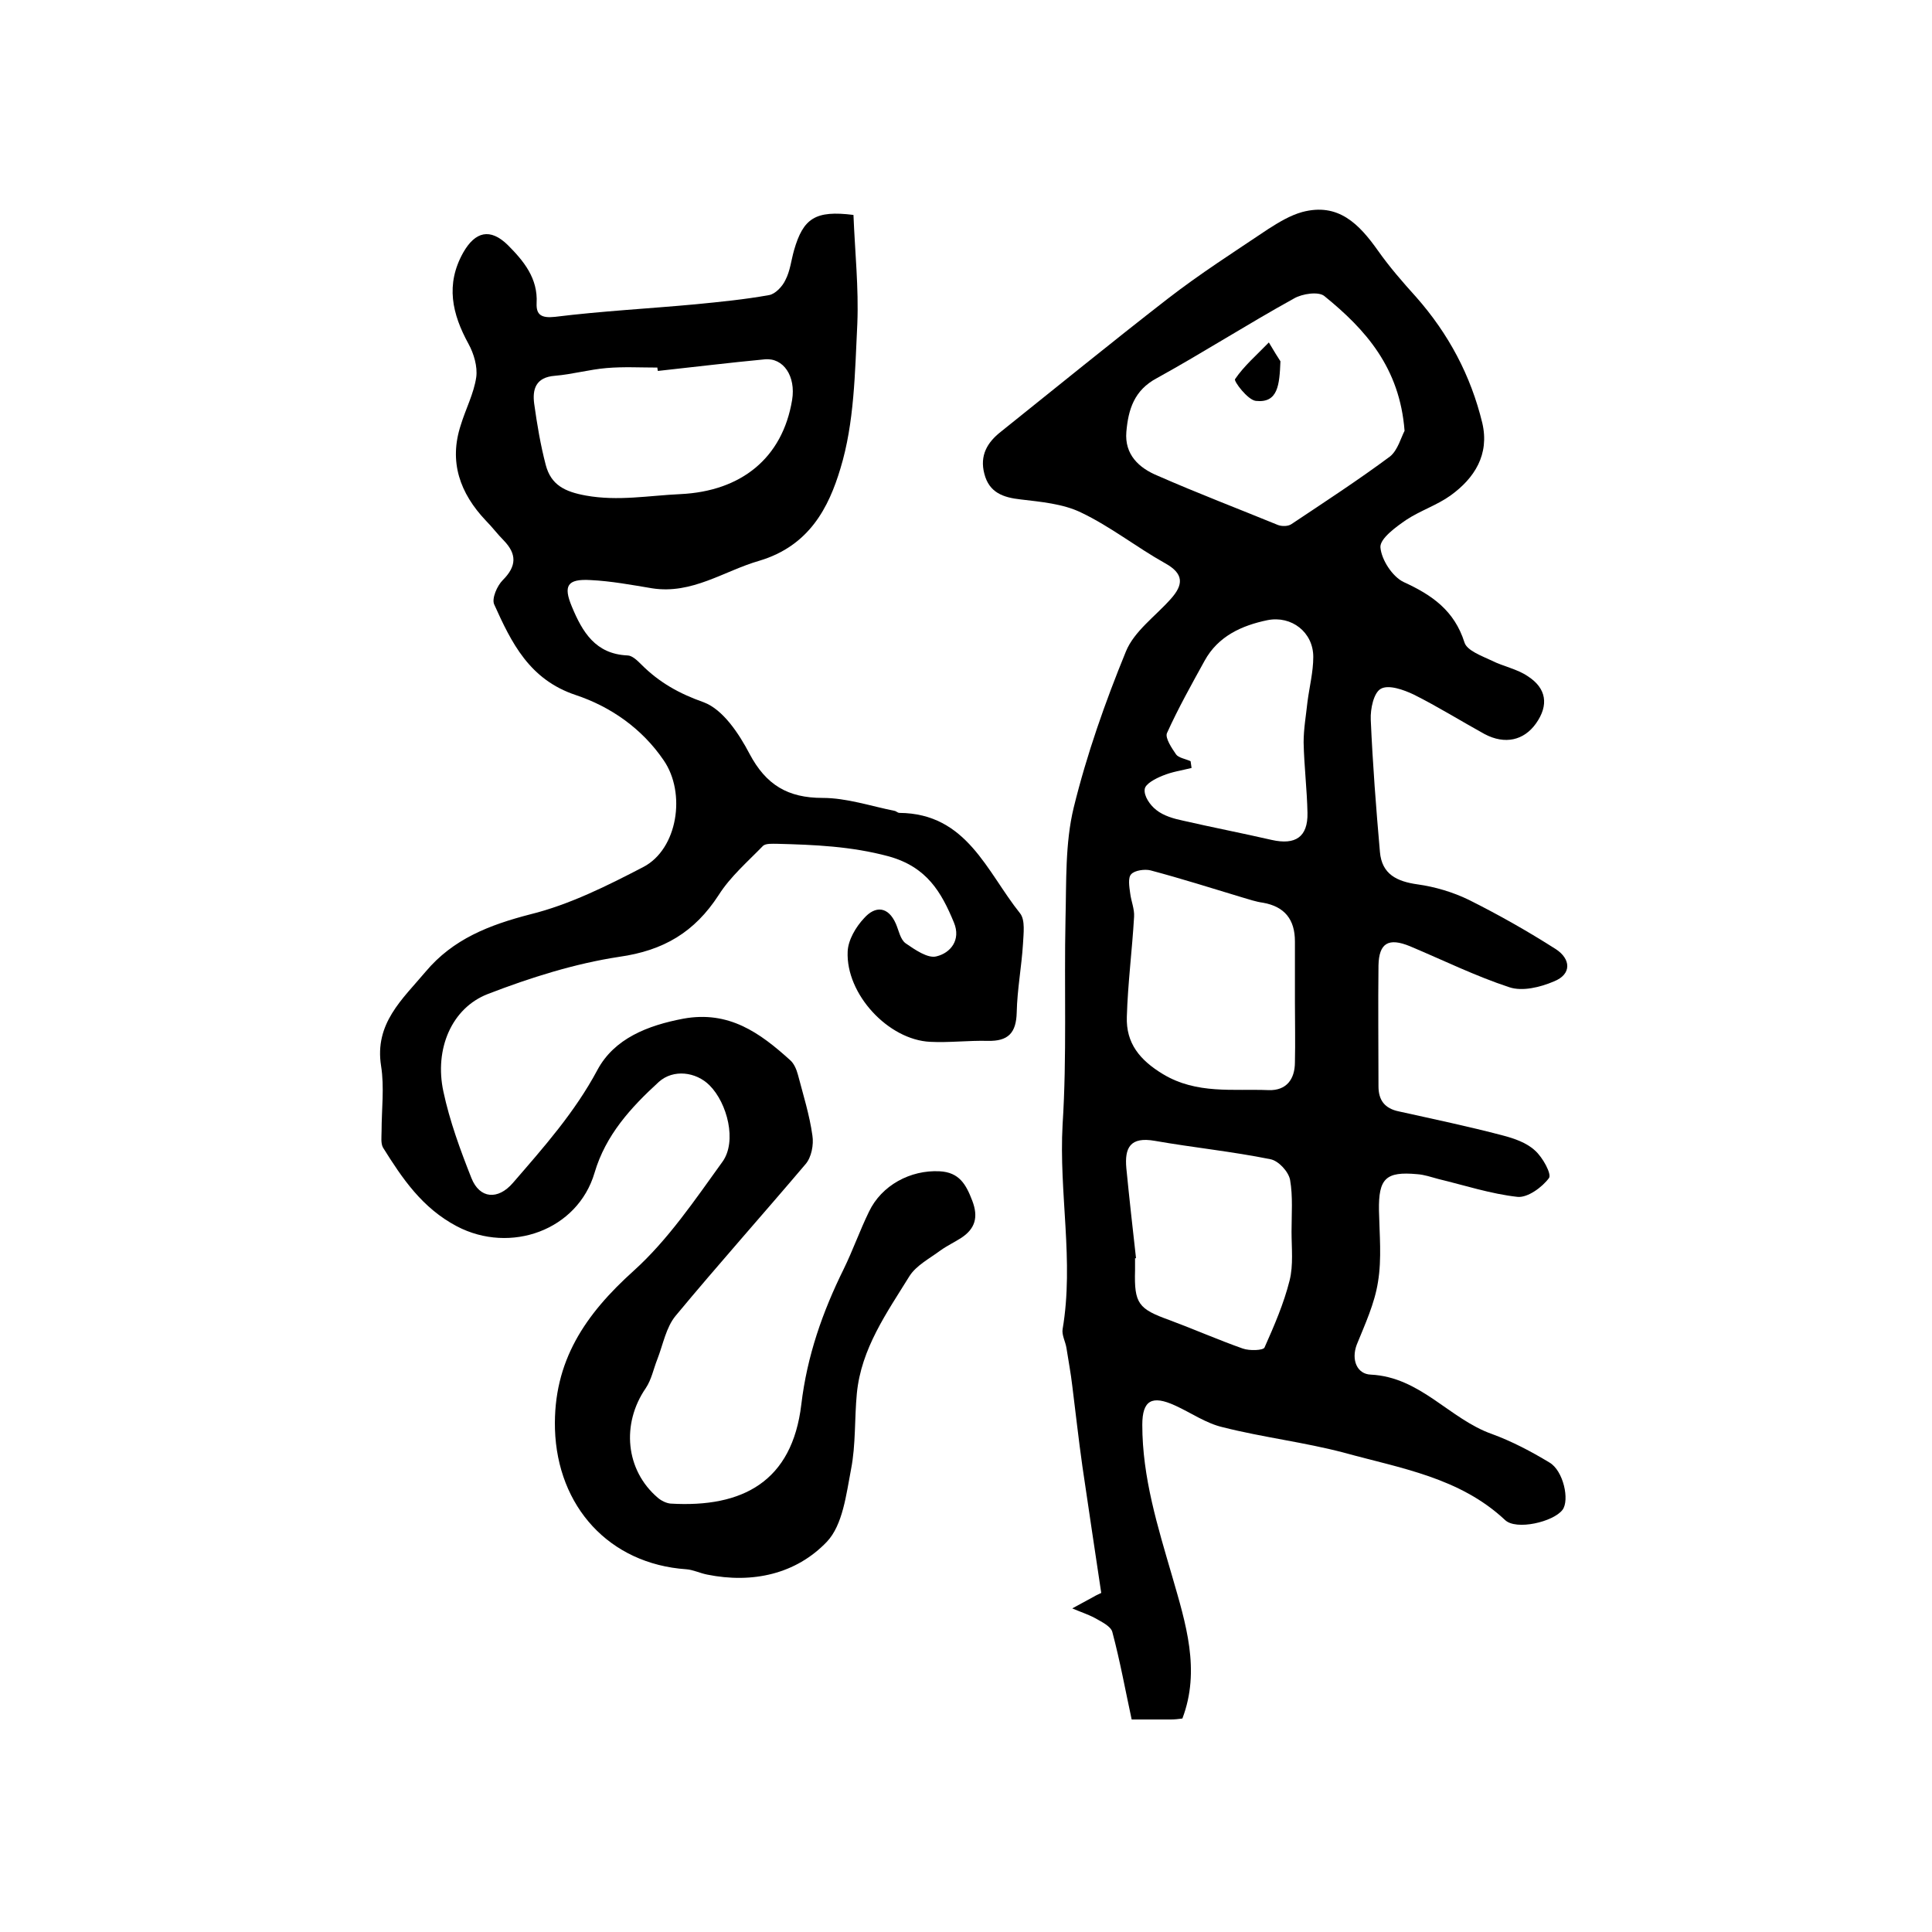
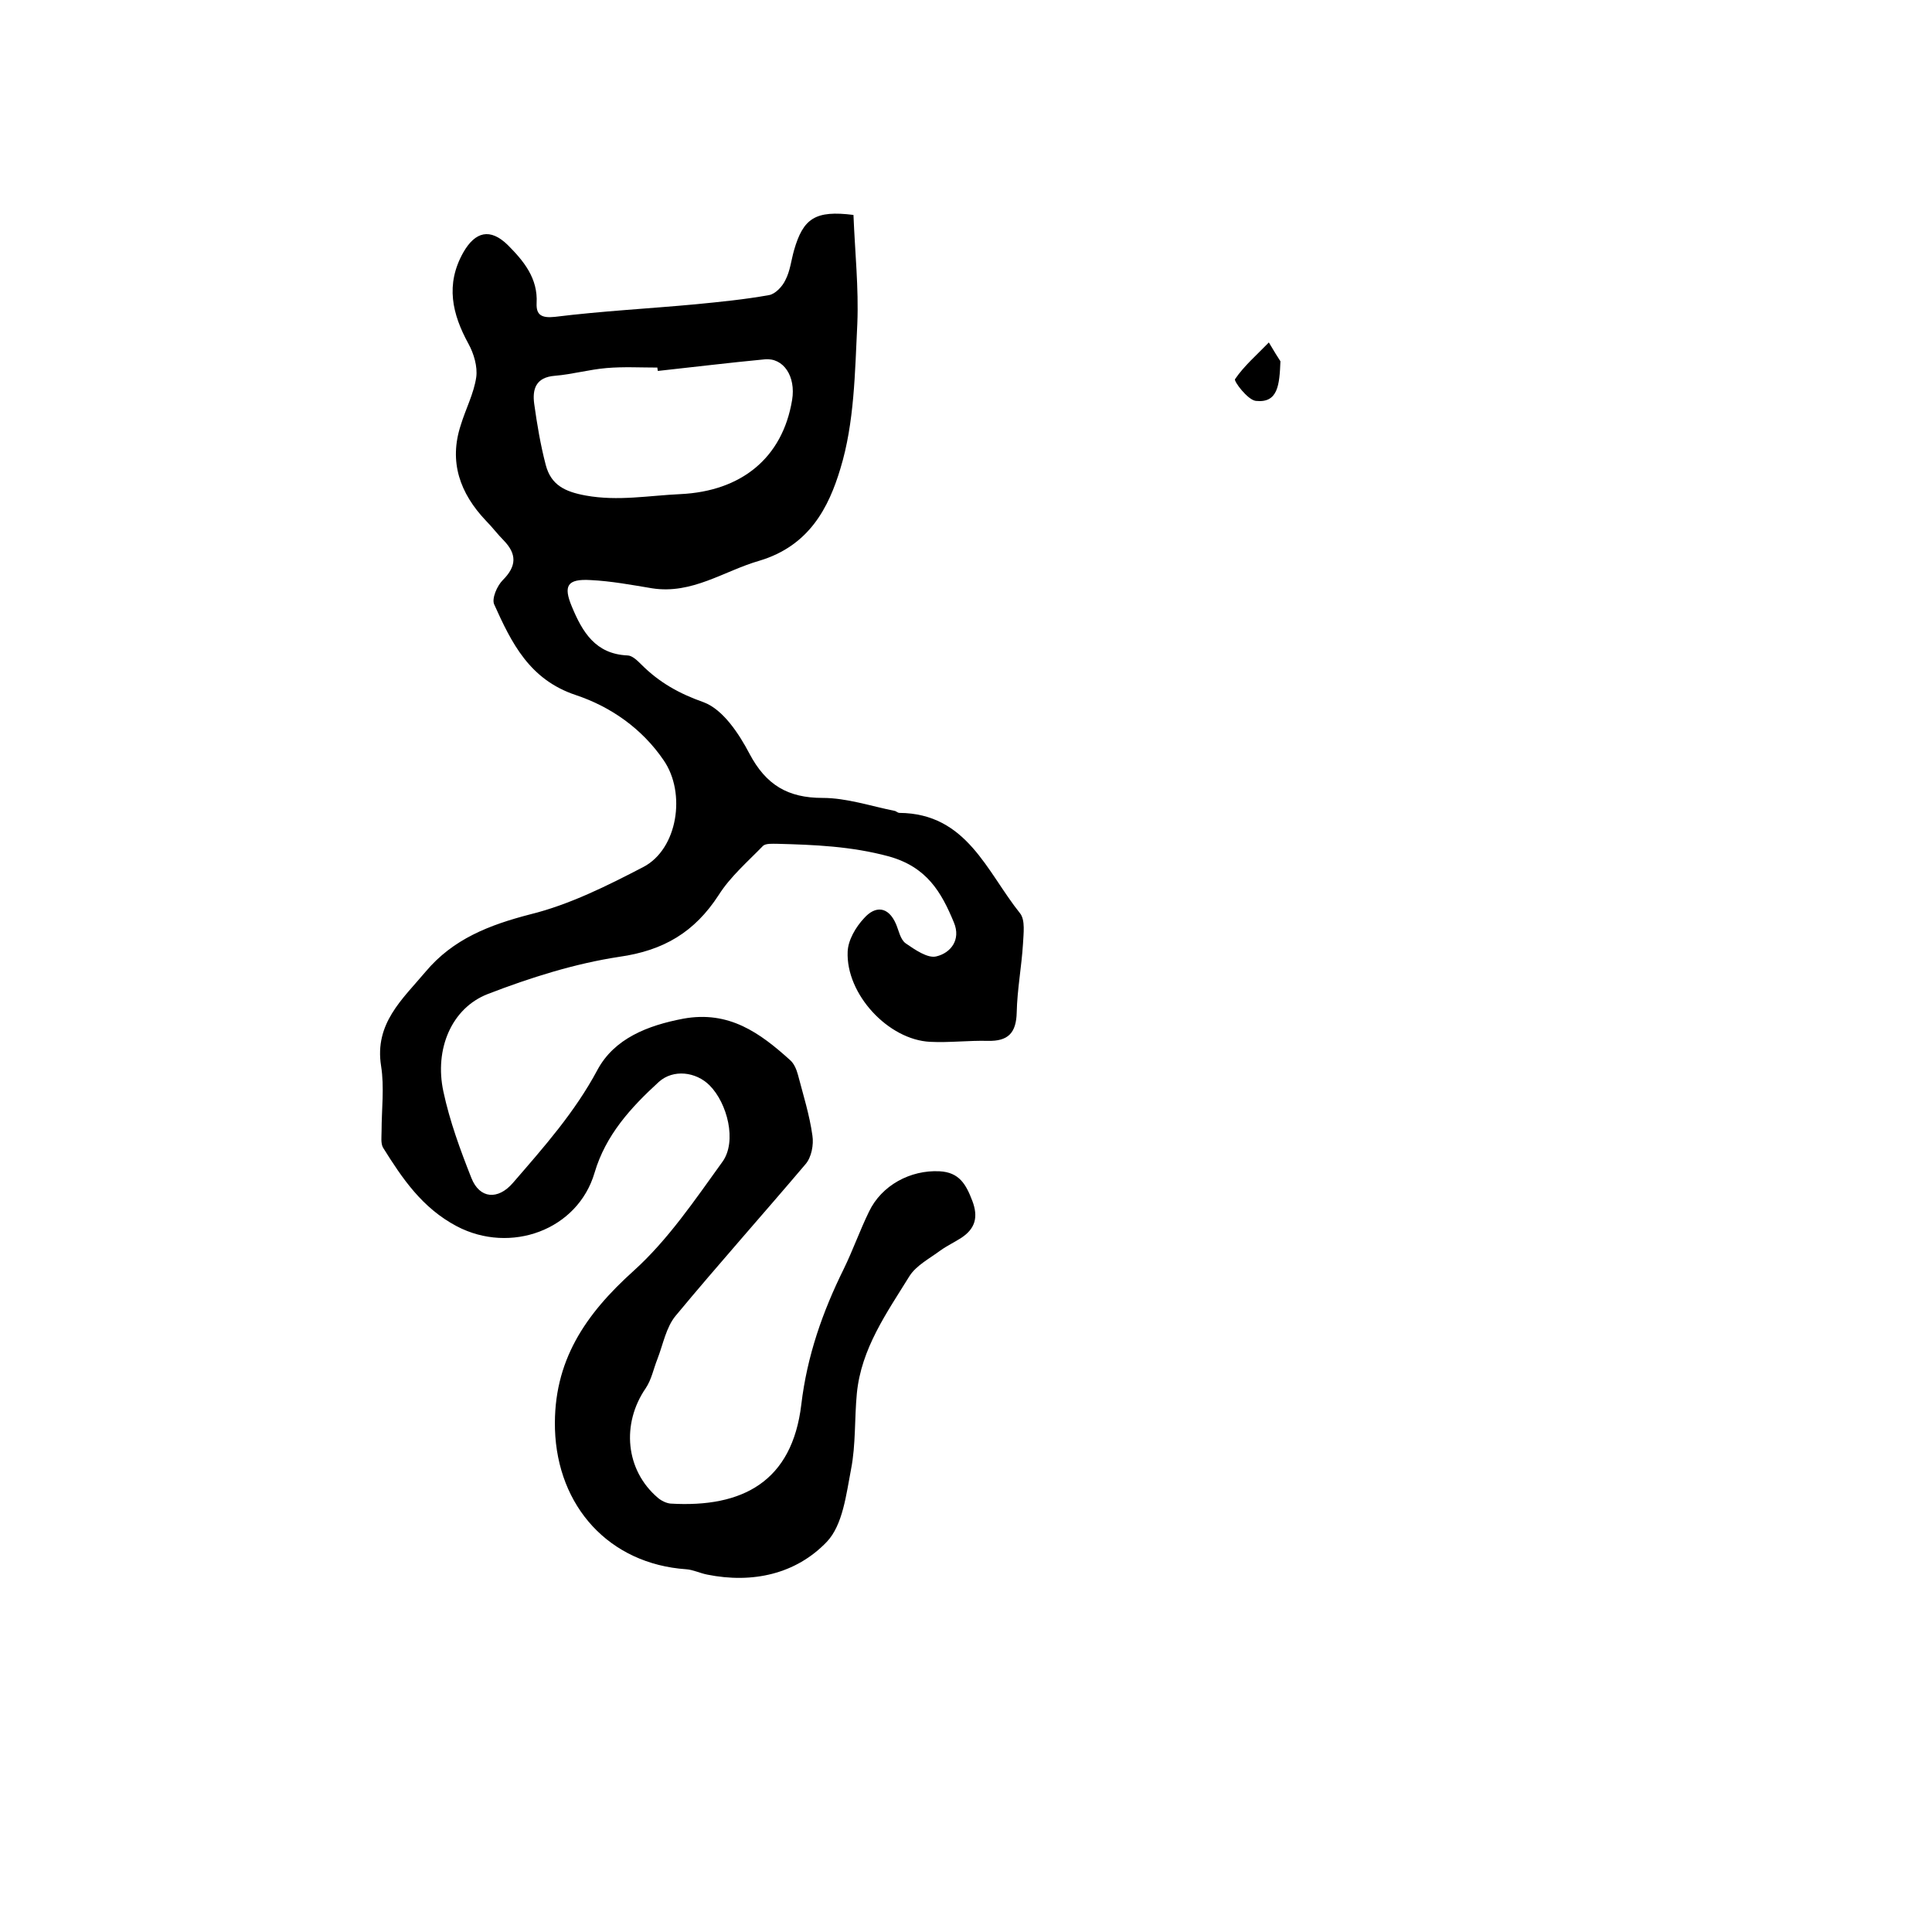
<svg xmlns="http://www.w3.org/2000/svg" version="1.1" id="图层_1" x="0px" y="0px" viewBox="0 0 400 400" style="enable-background:new 0 0 400 400;" xml:space="preserve">
  <style type="text/css">
	.st0{fill:#FFFFFF;}
</style>
  <g>
-     <path d="M244.8,355.8c-0.7,0.1-1.6,0.2-2.4,0.2c-2.3,0-4.7,0-8.1,0c-1.3-6-2.4-12.1-4-18.1c-0.3-1.2-2.2-2.1-3.6-2.9   c-1.5-0.8-3.1-1.3-4.7-2c1.5-0.8,3.1-1.7,4.6-2.5c0.3-0.2,0.6-0.3,1.4-0.7c-1.3-8.6-2.6-17.4-3.9-26.2c-0.8-5.6-1.4-11.2-2.1-16.7   c-0.3-2.6-0.8-5.2-1.2-7.8c-0.2-1.3-1-2.7-0.8-3.9c2.4-14.1-0.8-28.2,0-42.4c0.9-14.1,0.3-28.3,0.6-42.5c0.2-7.7-0.1-15.7,1.7-23.1   c2.7-11,6.5-21.8,10.8-32.3c1.7-4.2,6.1-7.3,9.3-10.9c2.6-2.9,2.8-5.2-1.2-7.4c-5.9-3.3-11.3-7.6-17.4-10.5   c-3.7-1.8-8.3-2.2-12.5-2.7c-3.6-0.4-6.5-1.4-7.5-5.3c-1-3.8,0.6-6.5,3.4-8.7c11.5-9.2,22.9-18.5,34.5-27.5   c6.7-5.2,13.9-9.8,20.9-14.5c2.2-1.4,4.5-2.8,7-3.5c7.5-2,11.8,2.5,15.7,8c2.4,3.4,5.1,6.5,7.9,9.6c6.7,7.6,11.3,16.2,13.7,26.1   c1.5,6.5-1.6,11.4-6.6,15c-2.8,2-6.2,3.1-9.1,5c-2.2,1.5-5.5,3.9-5.4,5.7c0.2,2.6,2.5,6.1,4.8,7.2c5.9,2.7,10.5,5.9,12.6,12.5   c0.5,1.7,3.6,2.8,5.7,3.8c2.4,1.2,5.2,1.7,7.4,3.2c3.9,2.5,4.4,6,1.7,9.8c-2.5,3.5-6.4,4.4-10.6,2.2c-4.9-2.7-9.7-5.7-14.7-8.2   c-2.1-1-5.2-2.1-6.8-1.2c-1.5,0.8-2.2,4.2-2.1,6.4c0.4,9.2,1.1,18.3,1.9,27.4c0.4,4.6,3.5,6.1,7.8,6.7c3.6,0.5,7.3,1.6,10.6,3.2   c6.2,3.1,12.2,6.5,18,10.2c3.1,2,3.4,5.2-0.4,6.7c-2.8,1.2-6.5,2.1-9.2,1.2c-7-2.3-13.7-5.6-20.6-8.5c-4.4-1.8-6.4-0.7-6.5,4   c-0.1,8.3,0,16.7,0,25c0,2.9,1.3,4.6,4.2,5.2c7.2,1.6,14.4,3.1,21.6,5c2.3,0.6,4.9,1.5,6.6,3.1c1.6,1.4,3.5,4.9,2.9,5.7   c-1.4,1.9-4.4,4.1-6.5,3.9c-5.5-0.6-11-2.4-16.4-3.7c-1.5-0.4-2.9-0.9-4.4-1c-6.5-0.6-8,0.9-7.9,7.5c0.1,4.9,0.6,10-0.2,14.8   c-0.7,4.5-2.7,8.8-4.4,13c-1.2,3.2,0.1,6.1,2.9,6.2c10.3,0.5,16.3,9.2,25.1,12.3c4.1,1.5,8.1,3.6,11.9,5.9c2.9,1.7,4.2,7.8,2.7,9.8   c-1.9,2.5-9.6,4.3-11.9,2.1c-9.4-8.8-21.6-10.7-33.2-13.9c-8.3-2.2-16.9-3.2-25.2-5.3c-3.5-0.8-6.6-3-9.9-4.5   c-4.8-2.2-6.8-1.1-6.8,4c0,10.9,3.2,21.1,6.2,31.4C245.5,336.1,248.6,345.8,244.8,355.8z M290.8,89.2c-1-13.1-8.1-21-16.6-27.9   c-1.2-1-4.6-0.5-6.3,0.5c-9.6,5.3-18.8,11.2-28.4,16.5c-4.7,2.5-5.9,6.5-6.3,11.1c-0.4,4.7,2.6,7.5,6.5,9.1   c8.2,3.6,16.6,6.8,24.9,10.2c0.8,0.3,2.1,0.3,2.8-0.2c6.9-4.6,13.8-9.1,20.4-14C289.4,93.2,290.1,90.5,290.8,89.2z M268.1,207.4   c0-4.2,0-8.3,0-12.5c0-4.5-2.1-7.2-6.6-8c-1.5-0.2-2.9-0.7-4.3-1.1c-6.3-1.9-12.6-3.9-19-5.6c-1.2-0.3-3.3,0-4,0.8   c-0.7,0.7-0.4,2.6-0.2,4c0.2,1.6,0.9,3.2,0.8,4.8c-0.4,6.9-1.3,13.8-1.5,20.7c-0.2,5.5,2.7,9,7.5,11.9c7,4.2,14.5,3,21.9,3.3   c3.6,0.1,5.4-2.2,5.4-5.8C268.2,215.7,268.1,211.6,268.1,207.4z M235.2,260.5c-0.1,0-0.1,0-0.2,0c0,0.8,0,1.7,0,2.5   c-0.2,6.9,0.7,8,7.1,10.3c5.1,1.9,10.1,4.1,15.2,5.9c1.4,0.5,4.2,0.4,4.5-0.2c2-4.5,4-9.1,5.2-13.9c0.8-3.2,0.4-6.7,0.4-10.1   c0-3.6,0.3-7.3-0.3-10.7c-0.3-1.7-2.4-4-4.1-4.3c-7.9-1.6-15.9-2.4-23.9-3.8c-5.1-0.9-6.3,1.4-5.9,5.7   C233.8,248,234.5,254.3,235.2,260.5z M246.5,157.6c0.1,0.5,0.1,0.9,0.2,1.4c-2,0.5-4.1,0.8-6,1.6c-1.5,0.6-3.6,1.7-3.7,2.8   c-0.2,1.4,1.1,3.3,2.4,4.3c1.5,1.2,3.6,1.8,5.5,2.2c6.1,1.4,12.3,2.6,18.4,4c4.9,1.1,7.5-0.6,7.4-5.6c-0.1-4.9-0.7-9.7-0.8-14.6   c0-2.8,0.5-5.6,0.8-8.4c0.4-3.1,1.2-6.2,1.2-9.3c0-5.1-4.5-8.6-9.5-7.6c-5.3,1.1-10.2,3.3-13,8.4c-2.7,4.9-5.5,9.9-7.8,15   c-0.4,1,1,3.1,1.9,4.4C244,156.9,245.4,157.1,246.5,157.6z" />
    <path d="M176.7,44.5c0.3,7.6,1.1,15.1,0.8,22.5C177,77.1,176.9,87.5,174,97c-2.4,8-6.4,16-16.8,19.1c-7.3,2.1-13.9,7-22.2,5.7   c-4.2-0.7-8.5-1.5-12.7-1.7c-4.9-0.3-5.7,1.2-3.9,5.5c2.2,5.3,4.9,9.8,11.5,10.1c1,0,2.1,1.1,2.9,1.9c3.7,3.7,7.8,6,12.9,7.8   c4,1.5,7.3,6.5,9.5,10.7c3.4,6.4,7.9,9.1,15.1,9.1c5,0,10,1.7,15,2.7c0.3,0.1,0.6,0.4,0.9,0.4c14,0.1,18.1,12.2,25,20.8   c1.1,1.4,0.7,4.2,0.6,6.3c-0.3,4.8-1.2,9.5-1.3,14.2c-0.1,4.3-1.8,6-6,5.9c-4-0.1-8,0.4-11.9,0.2c-8.7-0.4-17.5-9.9-17.1-18.7   c0.1-2.4,1.7-5.1,3.4-6.9c2.3-2.6,5-2.5,6.6,1.2c0.6,1.4,0.9,3.2,2,4c1.9,1.3,4.6,3.2,6.4,2.7c2.9-0.7,5.1-3.4,3.6-7   c-2.6-6.3-5.6-11.5-13.5-13.7c-7.8-2.1-15.4-2.4-23.1-2.6c-1,0-2.3-0.1-2.9,0.4c-3.2,3.3-6.8,6.4-9.2,10.2   c-5,7.7-11.4,11.5-20.6,12.8c-9.2,1.4-18.4,4.3-27.2,7.7c-7.5,2.9-11.1,11.4-9.2,20.2c1.3,6.1,3.5,12.1,5.8,17.9   c1.7,4.3,5.5,4.6,8.6,1c6.4-7.4,12.8-14.6,17.5-23.4c3.5-6.5,10.4-9.2,17.8-10.6c9.4-1.7,15.8,2.9,22.1,8.6c0.8,0.7,1.3,1.9,1.6,3   c1.1,4.2,2.4,8.3,3,12.6c0.3,1.9-0.2,4.5-1.4,5.9c-8.9,10.5-18.1,20.8-26.9,31.4c-2,2.4-2.6,5.9-3.8,9c-0.8,2-1.2,4.2-2.4,6   c-5.1,7.4-4.2,17,2.5,22.7c0.7,0.6,1.7,1.1,2.6,1.2c15,0.9,25.2-4.6,27.1-20.5c1.2-10.1,4.4-19.2,8.8-28.1   c1.9-3.9,3.3-7.9,5.2-11.8c2.6-5.5,8.6-8.7,14.6-8.4c4.1,0.2,5.5,2.7,6.8,6.1c1.3,3.4,0.6,5.8-2.3,7.7c-1.4,0.9-2.9,1.6-4.3,2.6   c-2.3,1.7-5,3.1-6.4,5.3c-4.7,7.6-10,15-10.9,24.3c-0.5,5.2-0.2,10.6-1.2,15.7c-1,5.2-1.7,11.5-5,15c-6.4,6.7-15.4,8.7-24.8,6.8   c-1.5-0.3-2.9-1-4.3-1.1c-16-1.1-26.7-13-27.2-29c-0.4-14.1,6.3-23.8,16.3-32.8c7.1-6.4,12.7-14.7,18.4-22.6c3-4.2,1-12.1-2.7-15.8   c-2.8-2.8-7.5-3.4-10.5-0.7c-5.8,5.3-11,11-13.3,18.8c-3.5,11.9-17.4,16.9-28.5,11.1c-7.2-3.8-11.3-9.9-15.3-16.3   c-0.5-0.9-0.3-2.3-0.3-3.4c0-4.5,0.6-9.1-0.1-13.5c-1.4-8.8,4.4-13.8,9.2-19.5c5.7-6.8,13.2-9.7,21.7-11.9c8.1-2,15.9-5.9,23.4-9.8   c7.1-3.7,8.9-15.3,4.2-22.1c-4.5-6.6-11-11.1-18.2-13.5c-9.6-3.2-13.3-10.8-16.9-18.8c-0.5-1.2,0.6-3.8,1.8-5   c2.9-2.9,2.9-5.4,0.2-8.2c-1.3-1.3-2.4-2.8-3.7-4.1c-5.4-5.7-7.7-12.2-5.2-19.8c1-3.3,2.7-6.5,3.2-9.9c0.3-2.2-0.5-4.9-1.6-6.9   c-3.4-6.2-4.8-12.3-1.1-18.9c2.5-4.4,5.6-5.1,9.2-1.6c3.3,3.3,6.3,6.9,6,12.1c-0.1,2.4,1,3.1,3.8,2.8c9.7-1.2,19.4-1.7,29.1-2.6   c5.1-0.5,10.2-1,15.2-1.9c1.3-0.2,2.8-1.8,3.4-3.1c1-1.9,1.2-4.1,1.8-6.2C166.3,45.2,168.8,43.5,176.7,44.5z M136.2,76.8   c0-0.2-0.1-0.4-0.1-0.7c-3.5,0-7-0.2-10.5,0.1c-3.6,0.3-7.1,1.3-10.7,1.6c-4,0.3-4.7,2.8-4.3,5.8c0.6,4.3,1.3,8.5,2.4,12.7   c1.1,4.1,3.9,5.5,8.3,6.3c6.7,1.2,13,0,19.6-0.3c12.5-0.6,21.1-7.4,23.1-19.5c0.8-4.9-1.8-8.8-5.7-8.4   C150.9,75.1,143.6,76,136.2,76.8z" />
    <path d="M265.1,74.8c-0.2,4.9-0.5,8.7-5.1,8.2c-1.7-0.2-4.6-4.1-4.3-4.5c1.9-2.8,4.6-5.1,7-7.6C263.7,72.6,264.7,74.2,265.1,74.8z" />
  </g>
</svg>